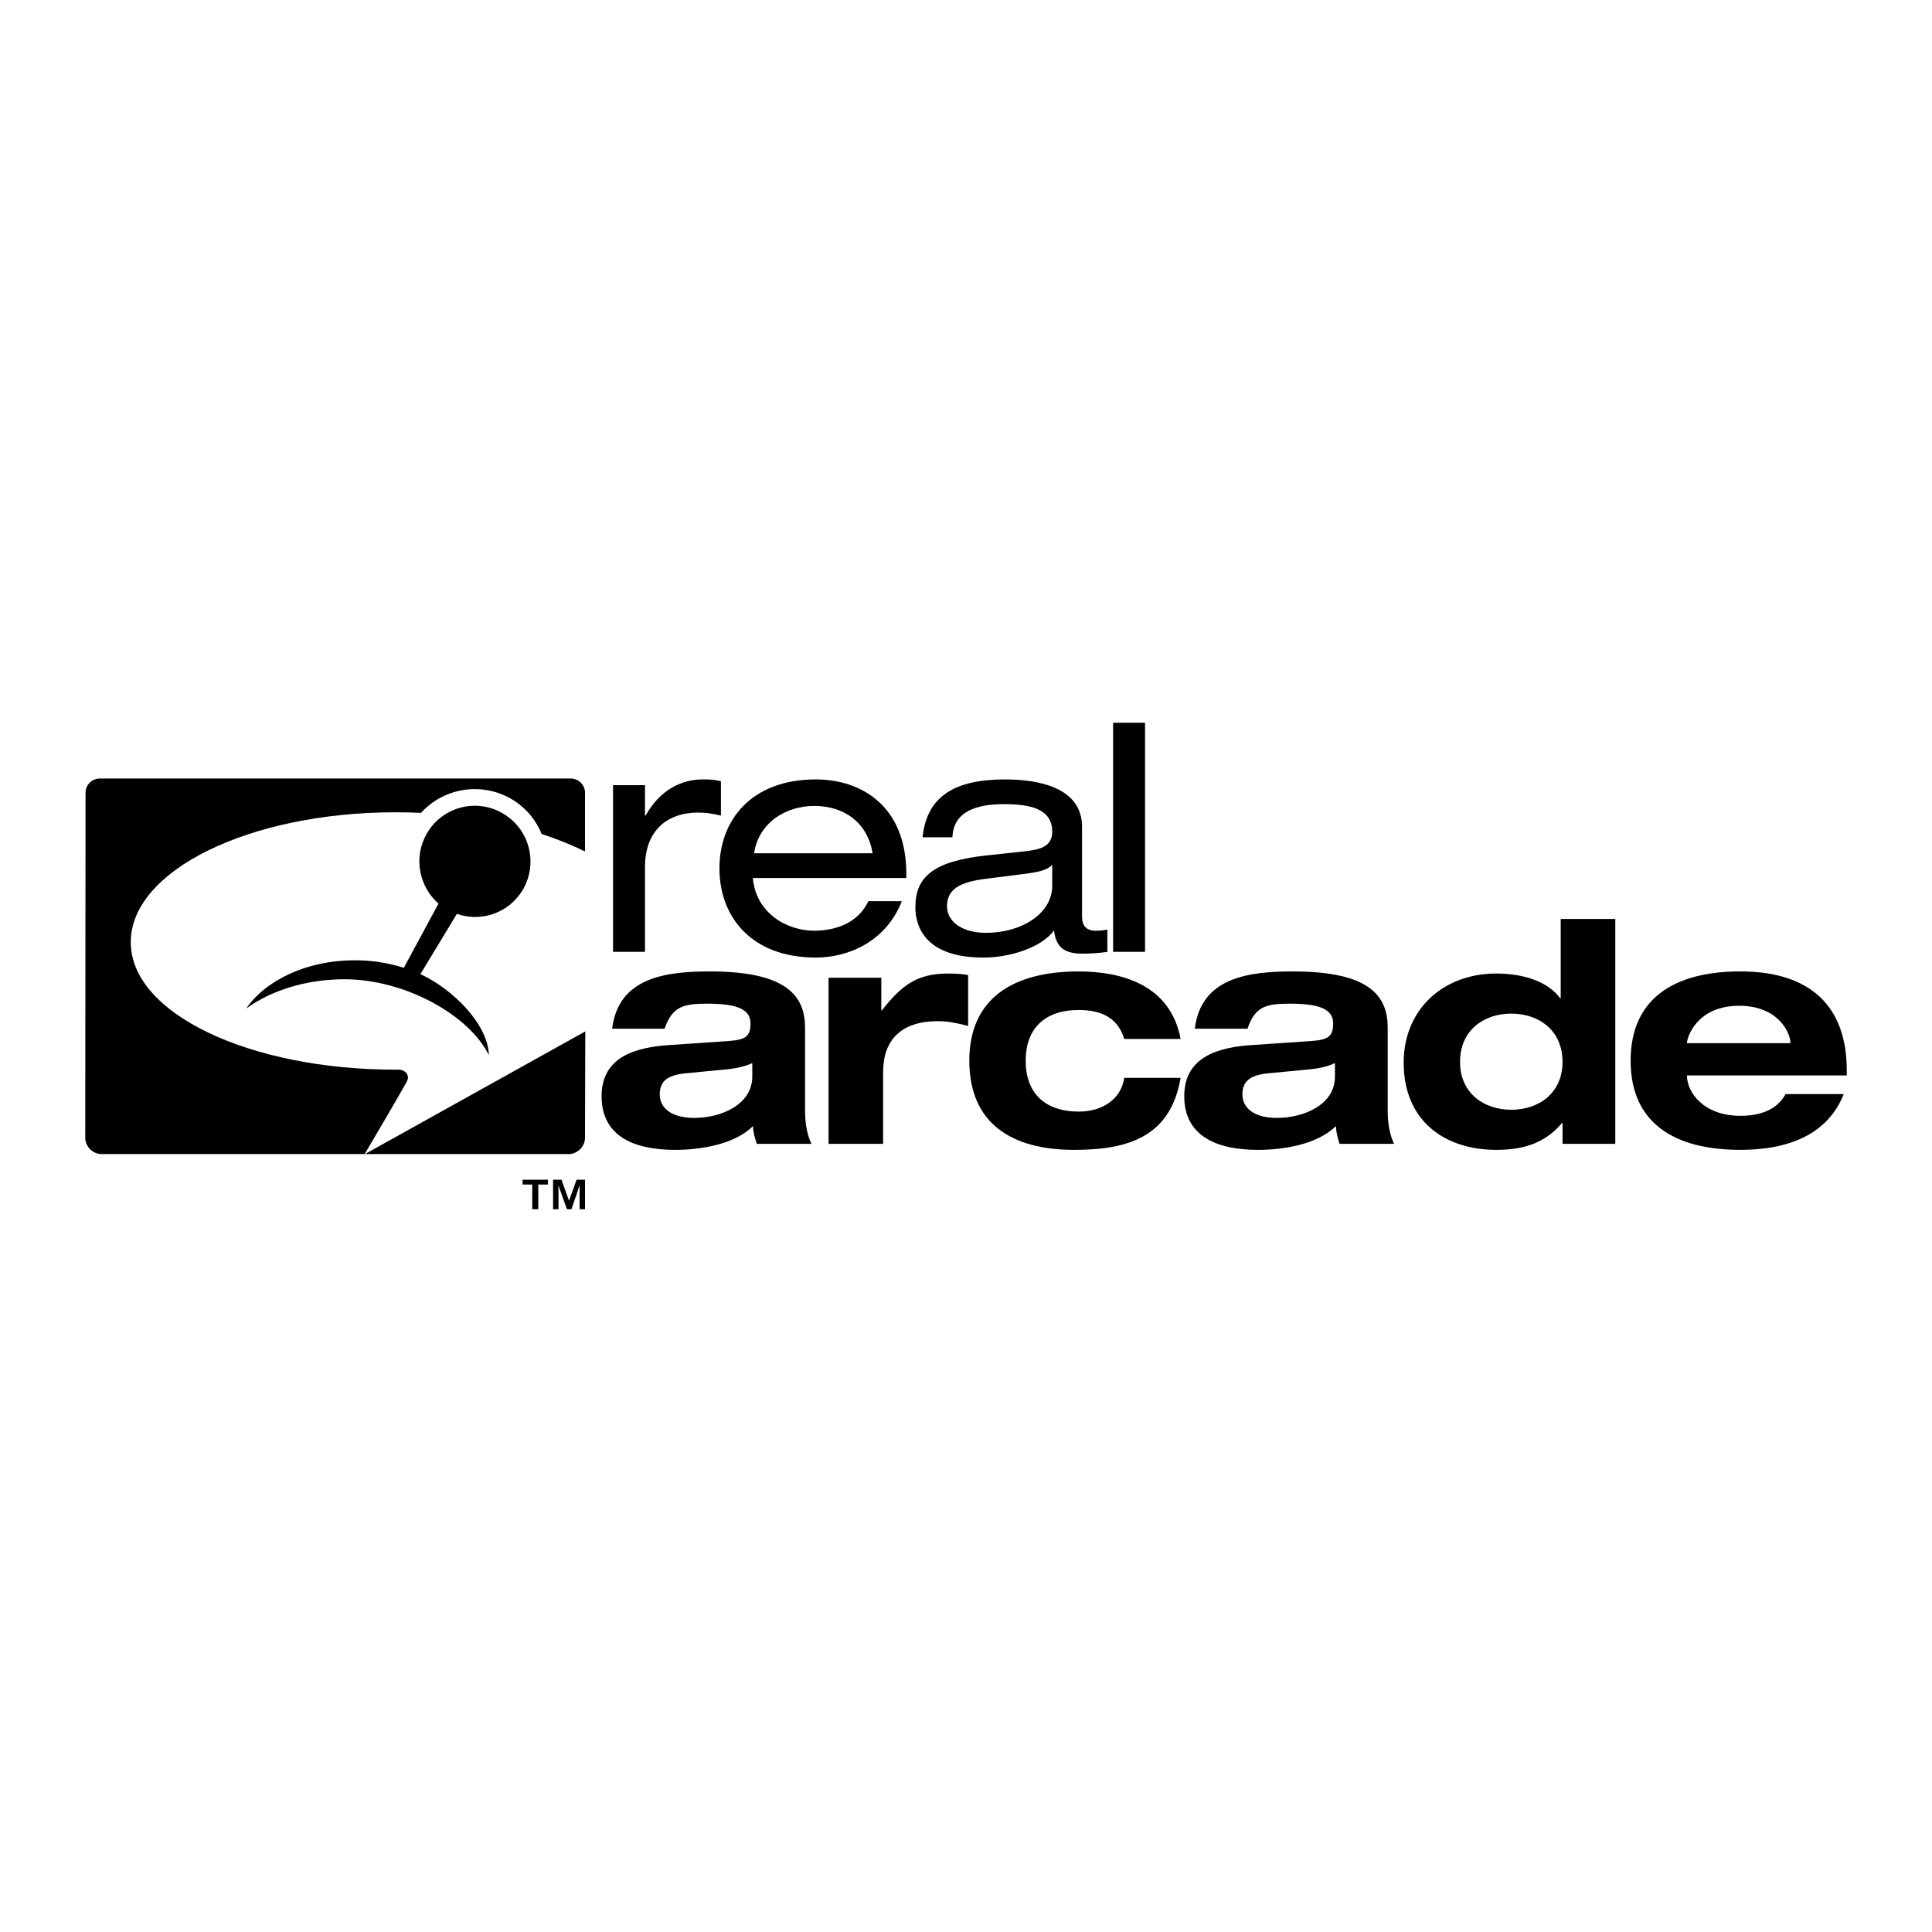
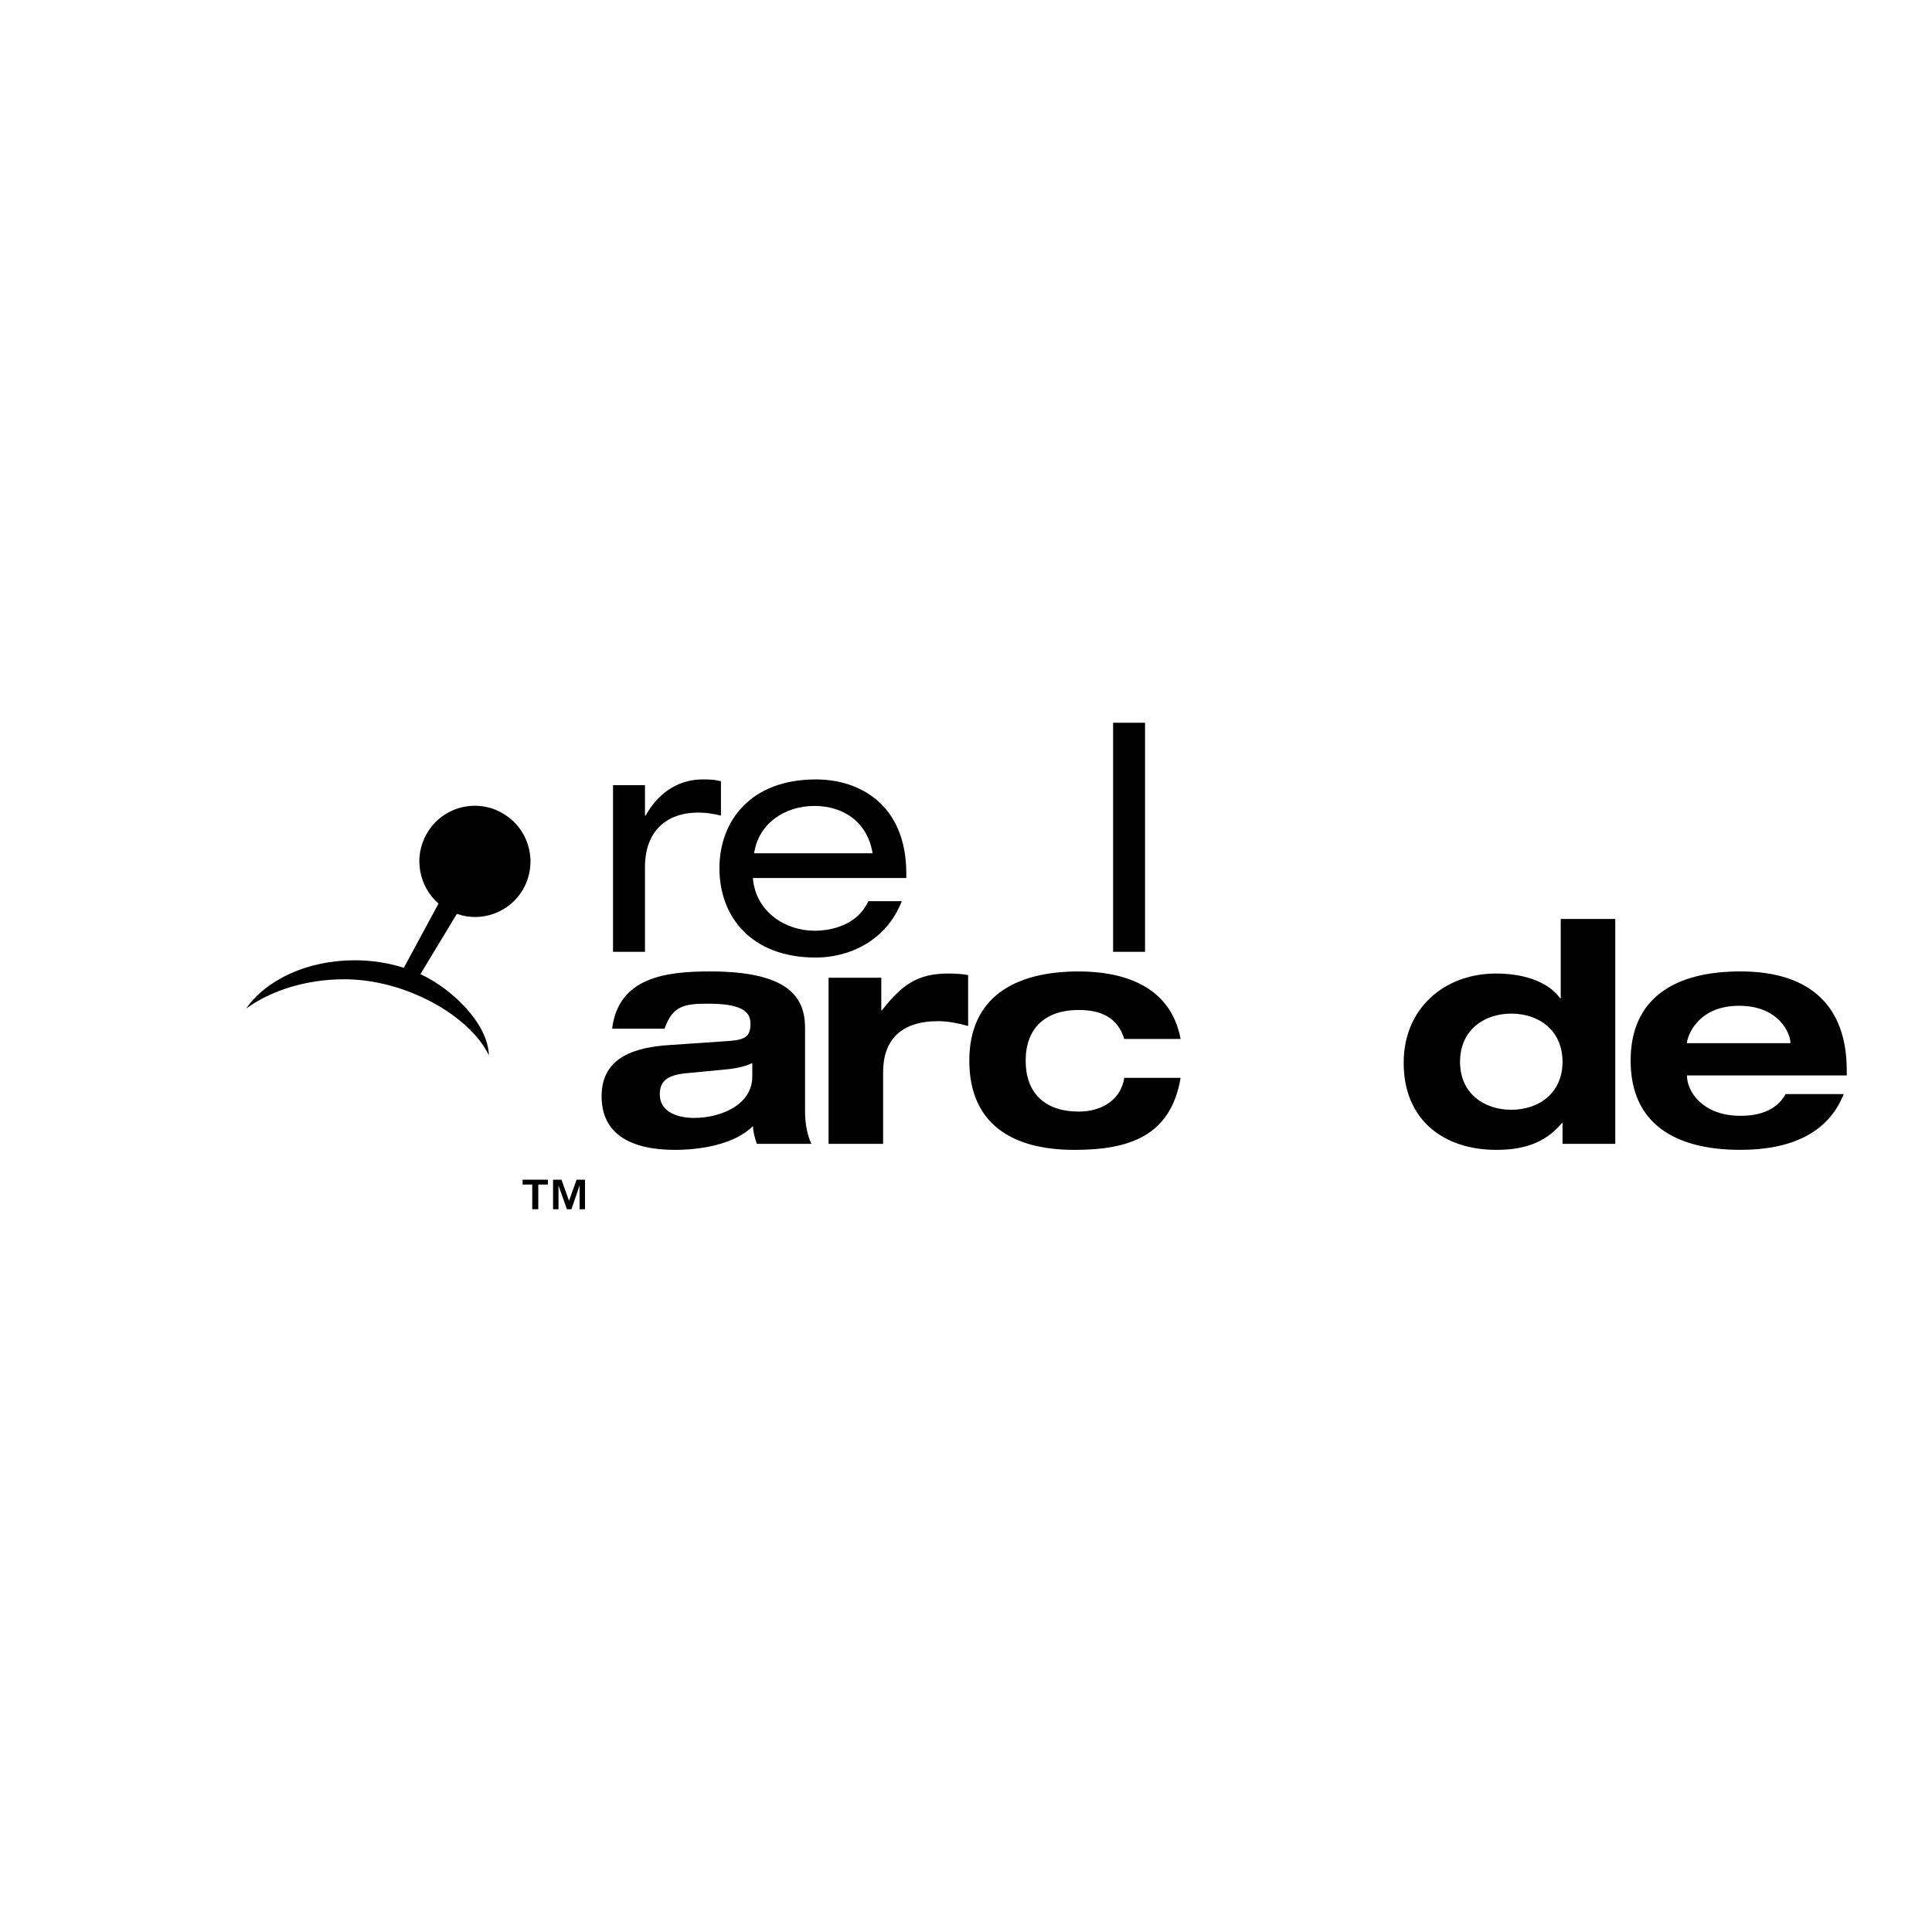
<svg xmlns="http://www.w3.org/2000/svg" version="1.0" id="Layer_1" x="0px" y="0px" width="192.756px" height="192.756px" viewBox="0 0 192.756 192.756" enable-background="new 0 0 192.756 192.756" xml:space="preserve">
  <g>
-     <polygon fill-rule="evenodd" clip-rule="evenodd" fill="#FFFFFF" points="0,0 192.756,0 192.756,192.756 0,192.756 0,0  " />
-     <path fill-rule="evenodd" clip-rule="evenodd" d="M58.365,113.609c-0.06,0.842-0.782,1.533-1.624,1.533l0,0H36.412l21.983-12.238   L58.365,113.609L58.365,113.609z" />
    <path fill-rule="evenodd" clip-rule="evenodd" d="M56.02,117.699l0.752,2.105l0.752-2.105h0.842v2.947h-0.541v-2.375l-0.812,2.375   h-0.451l-0.842-2.375v2.375h-0.541v-2.947H56.02L56.02,117.699z M52.14,118.182v-0.482h2.526v0.482h-0.962v2.465h-0.602v-2.465   H52.14L52.14,118.182z" />
    <path fill-rule="evenodd" clip-rule="evenodd" d="M75.056,107.414c0,2.768-3.067,4.121-5.804,4.121   c-2.045,0-3.428-0.842-3.428-2.346c0-1.475,0.962-1.984,2.887-2.135l3.127-0.301c1.083-0.092,2.195-0.211,3.218-0.691V107.414   L75.056,107.414z M66.305,102.633c0.782-2.285,1.985-2.496,4.3-2.496c3.158,0,4.271,0.662,4.271,1.984   c0,1.324-0.541,1.625-2.225,1.744l-5.774,0.393c-3.308,0.209-6.856,1.082-6.856,5.111c0,3.85,3.007,5.354,7.338,5.354   c2.436,0,5.924-0.512,7.759-2.375c0.03,0.602,0.181,1.172,0.391,1.773h5.443c-0.391-0.842-0.632-1.895-0.632-3.338v-8.24   c0-3.068-1.684-5.624-9.473-5.624c-4.451,0-9.142,0.6-9.774,5.713H66.305L66.305,102.633z" />
    <path fill-rule="evenodd" clip-rule="evenodd" d="M82.665,97.551h5.263v3.248h0.06c1.985-2.525,3.519-3.67,6.617-3.67   c0.601,0,1.353,0.031,1.985,0.151v5.083c-0.993-0.271-1.985-0.482-3.008-0.482c-3.699,0-5.473,1.895-5.473,5.082v7.158h-5.443   V97.551L82.665,97.551z" />
    <path fill-rule="evenodd" clip-rule="evenodd" d="M112.166,103.656c-0.661-2.166-2.346-2.889-4.541-2.889   c-3.368,0-5.293,1.836-5.293,5.053c0,3.248,1.925,5.082,5.293,5.082c2.437,0,4.24-1.293,4.541-3.367h5.624   c-0.992,5.863-5.203,7.188-10.615,7.188c-6.256,0-10.466-2.646-10.466-8.902c0-6.225,4.391-8.901,10.916-8.901   c4.211,0,9.143,1.293,10.165,6.737H112.166L112.166,103.656z" />
-     <path fill-rule="evenodd" clip-rule="evenodd" d="M133.188,107.414c0,2.768-3.037,4.121-5.804,4.121   c-2.045,0-3.429-0.842-3.429-2.346c0-1.475,0.963-1.984,2.887-2.135l3.158-0.301c1.083-0.092,2.195-0.211,3.188-0.691V107.414   L133.188,107.414z M124.467,102.633c0.752-2.285,1.954-2.496,4.271-2.496c3.157,0,4.271,0.662,4.271,1.984   c0,1.324-0.542,1.625-2.226,1.744l-5.774,0.393c-3.309,0.209-6.856,1.082-6.856,5.111c0,3.85,3.037,5.354,7.368,5.354   c2.436,0,5.894-0.512,7.759-2.375c0.029,0.602,0.18,1.172,0.36,1.773h5.443c-0.391-0.842-0.632-1.895-0.632-3.338v-8.24   c0-3.068-1.653-5.624-9.442-5.624c-4.451,0-9.173,0.6-9.804,5.713H124.467L124.467,102.633z" />
    <path fill-rule="evenodd" clip-rule="evenodd" d="M145.668,105.941c0-3.158,2.376-4.812,5.112-4.812   c2.737,0,5.113,1.654,5.113,4.812c0,3.127-2.376,4.781-5.113,4.781C148.044,110.723,145.668,109.068,145.668,105.941   L145.668,105.941z M155.894,114.121h5.263V91.687h-5.443v7.909h-0.061c-1.053-1.475-3.308-2.467-6.376-2.467   c-5.232,0-9.232,3.52-9.232,8.902c0,5.773,4.061,8.691,9.232,8.691c2.467,0,4.782-0.541,6.557-2.676h0.061V114.121L155.894,114.121   z" />
    <path fill-rule="evenodd" clip-rule="evenodd" d="M168.313,104.076v-0.061c0-0.42,0.902-3.668,5.202-3.668   c3.97,0,5.112,2.768,5.112,3.668v0.061H168.313L168.313,104.076z M178.147,109.158c-0.782,1.443-2.316,2.166-4.511,2.166   c-3.729,0-5.323-2.406-5.323-3.971v-0.059h15.938v-0.512c0-6.225-3.458-9.864-10.615-9.864c-6.557,0-10.947,2.676-10.947,8.901   c0,6.256,4.391,8.902,10.947,8.902c4.962,0,8.751-1.625,10.314-5.564H178.147L178.147,109.158z" />
    <path fill-rule="evenodd" clip-rule="evenodd" d="M61.162,78.334h3.188v3.037h0.06c1.474-2.616,3.609-3.609,5.714-3.609   c0.782,0,1.203,0.03,1.804,0.181v3.428c-0.812-0.18-1.413-0.301-2.255-0.301c-3.158,0-5.323,1.835-5.323,5.443v8.451h-3.188V78.334   L61.162,78.334z" />
    <path fill-rule="evenodd" clip-rule="evenodd" d="M75.116,87.596c0.271,3.429,3.308,5.263,6.135,5.263   c1.805,0,4.301-0.602,5.383-2.947h3.338c-1.563,4-5.292,5.624-8.571,5.624c-6.465,0-9.623-4.09-9.623-8.901   c0-4.782,3.158-8.872,9.623-8.872c4.391,0,9.022,2.526,9.022,9.413v0.421H75.116L75.116,87.596z M87.056,85.13   c-0.481-3.038-2.827-4.722-5.805-4.722c-2.917,0-5.563,1.714-6.014,4.722H87.056L87.056,85.13z" />
-     <path fill-rule="evenodd" clip-rule="evenodd" d="M92.047,83.537c0.421-4.15,3.278-5.774,8.24-5.774   c3.398,0,7.669,0.842,7.669,4.722v8.962c0,0.962,0.451,1.414,1.414,1.414c0.36,0,0.812-0.06,1.112-0.121v2.226   c-0.752,0.12-1.714,0.181-2.466,0.181c-1.594,0-2.646-0.451-2.857-2.316c-1.263,1.714-4.391,2.707-7.067,2.707   c-5.533,0-6.766-2.857-6.766-5.022c0-3.038,1.804-4.601,7.127-5.173l3.639-0.391c1.774-0.181,2.887-0.511,2.887-1.985   c0-2.286-2.225-2.737-4.812-2.737c-2.736,0-5.052,0.722-5.142,3.308H92.047L92.047,83.537z M104.979,86.273   c-0.48,0.542-1.353,0.752-3.127,0.962l-3.579,0.451c-2.466,0.331-3.789,0.993-3.789,2.737c0,1.564,1.564,2.646,3.88,2.646   c3.578,0,6.615-1.925,6.615-4.691V86.273L104.979,86.273z" />
    <polygon fill-rule="evenodd" clip-rule="evenodd" points="111.054,72.109 114.241,72.109 114.241,94.964 111.054,94.964    111.054,72.109  " />
-     <path fill-rule="evenodd" clip-rule="evenodd" d="M56.922,77.672H9.978c-0.842,0-1.503,0.691-1.443,1.534l-0.03,34.403   c0.06,0.842,0.782,1.533,1.624,1.533h26.254c0.241-0.391,4-6.795,4.24-7.307c0.211-0.391,0.03-0.992-0.751-1.113h-0.391   c-14.585,0-26.435-5.594-26.435-12.721c0-7.157,11.849-12.961,26.435-12.961c0.842,0,1.684,0.03,2.526,0.06   c2.226-2.466,5.955-3.127,8.962-1.414c1.413,0.812,2.466,2.045,3.067,3.519c1.563,0.511,3.037,1.113,4.33,1.745v-5.744   C58.426,78.364,57.764,77.672,56.922,77.672L56.922,77.672z" />
    <path fill-rule="evenodd" clip-rule="evenodd" d="M50.125,81.131c-2.646-1.534-6.044-0.602-7.548,2.045   c-1.354,2.346-0.782,5.263,1.172,6.977l-3.458,6.406c-1.504-0.481-3.158-0.752-4.902-0.752c-4.751,0-8.842,1.956-10.827,4.813   c2.497-1.805,5.985-2.918,9.804-2.918c6.104,0,12.51,3.639,14.405,7.578c-0.06-3.037-3.519-6.557-6.827-8.09l3.639-6.014   c2.466,0.872,5.263-0.12,6.616-2.466C53.704,86.033,52.802,82.665,50.125,81.131L50.125,81.131z" />
  </g>
</svg>